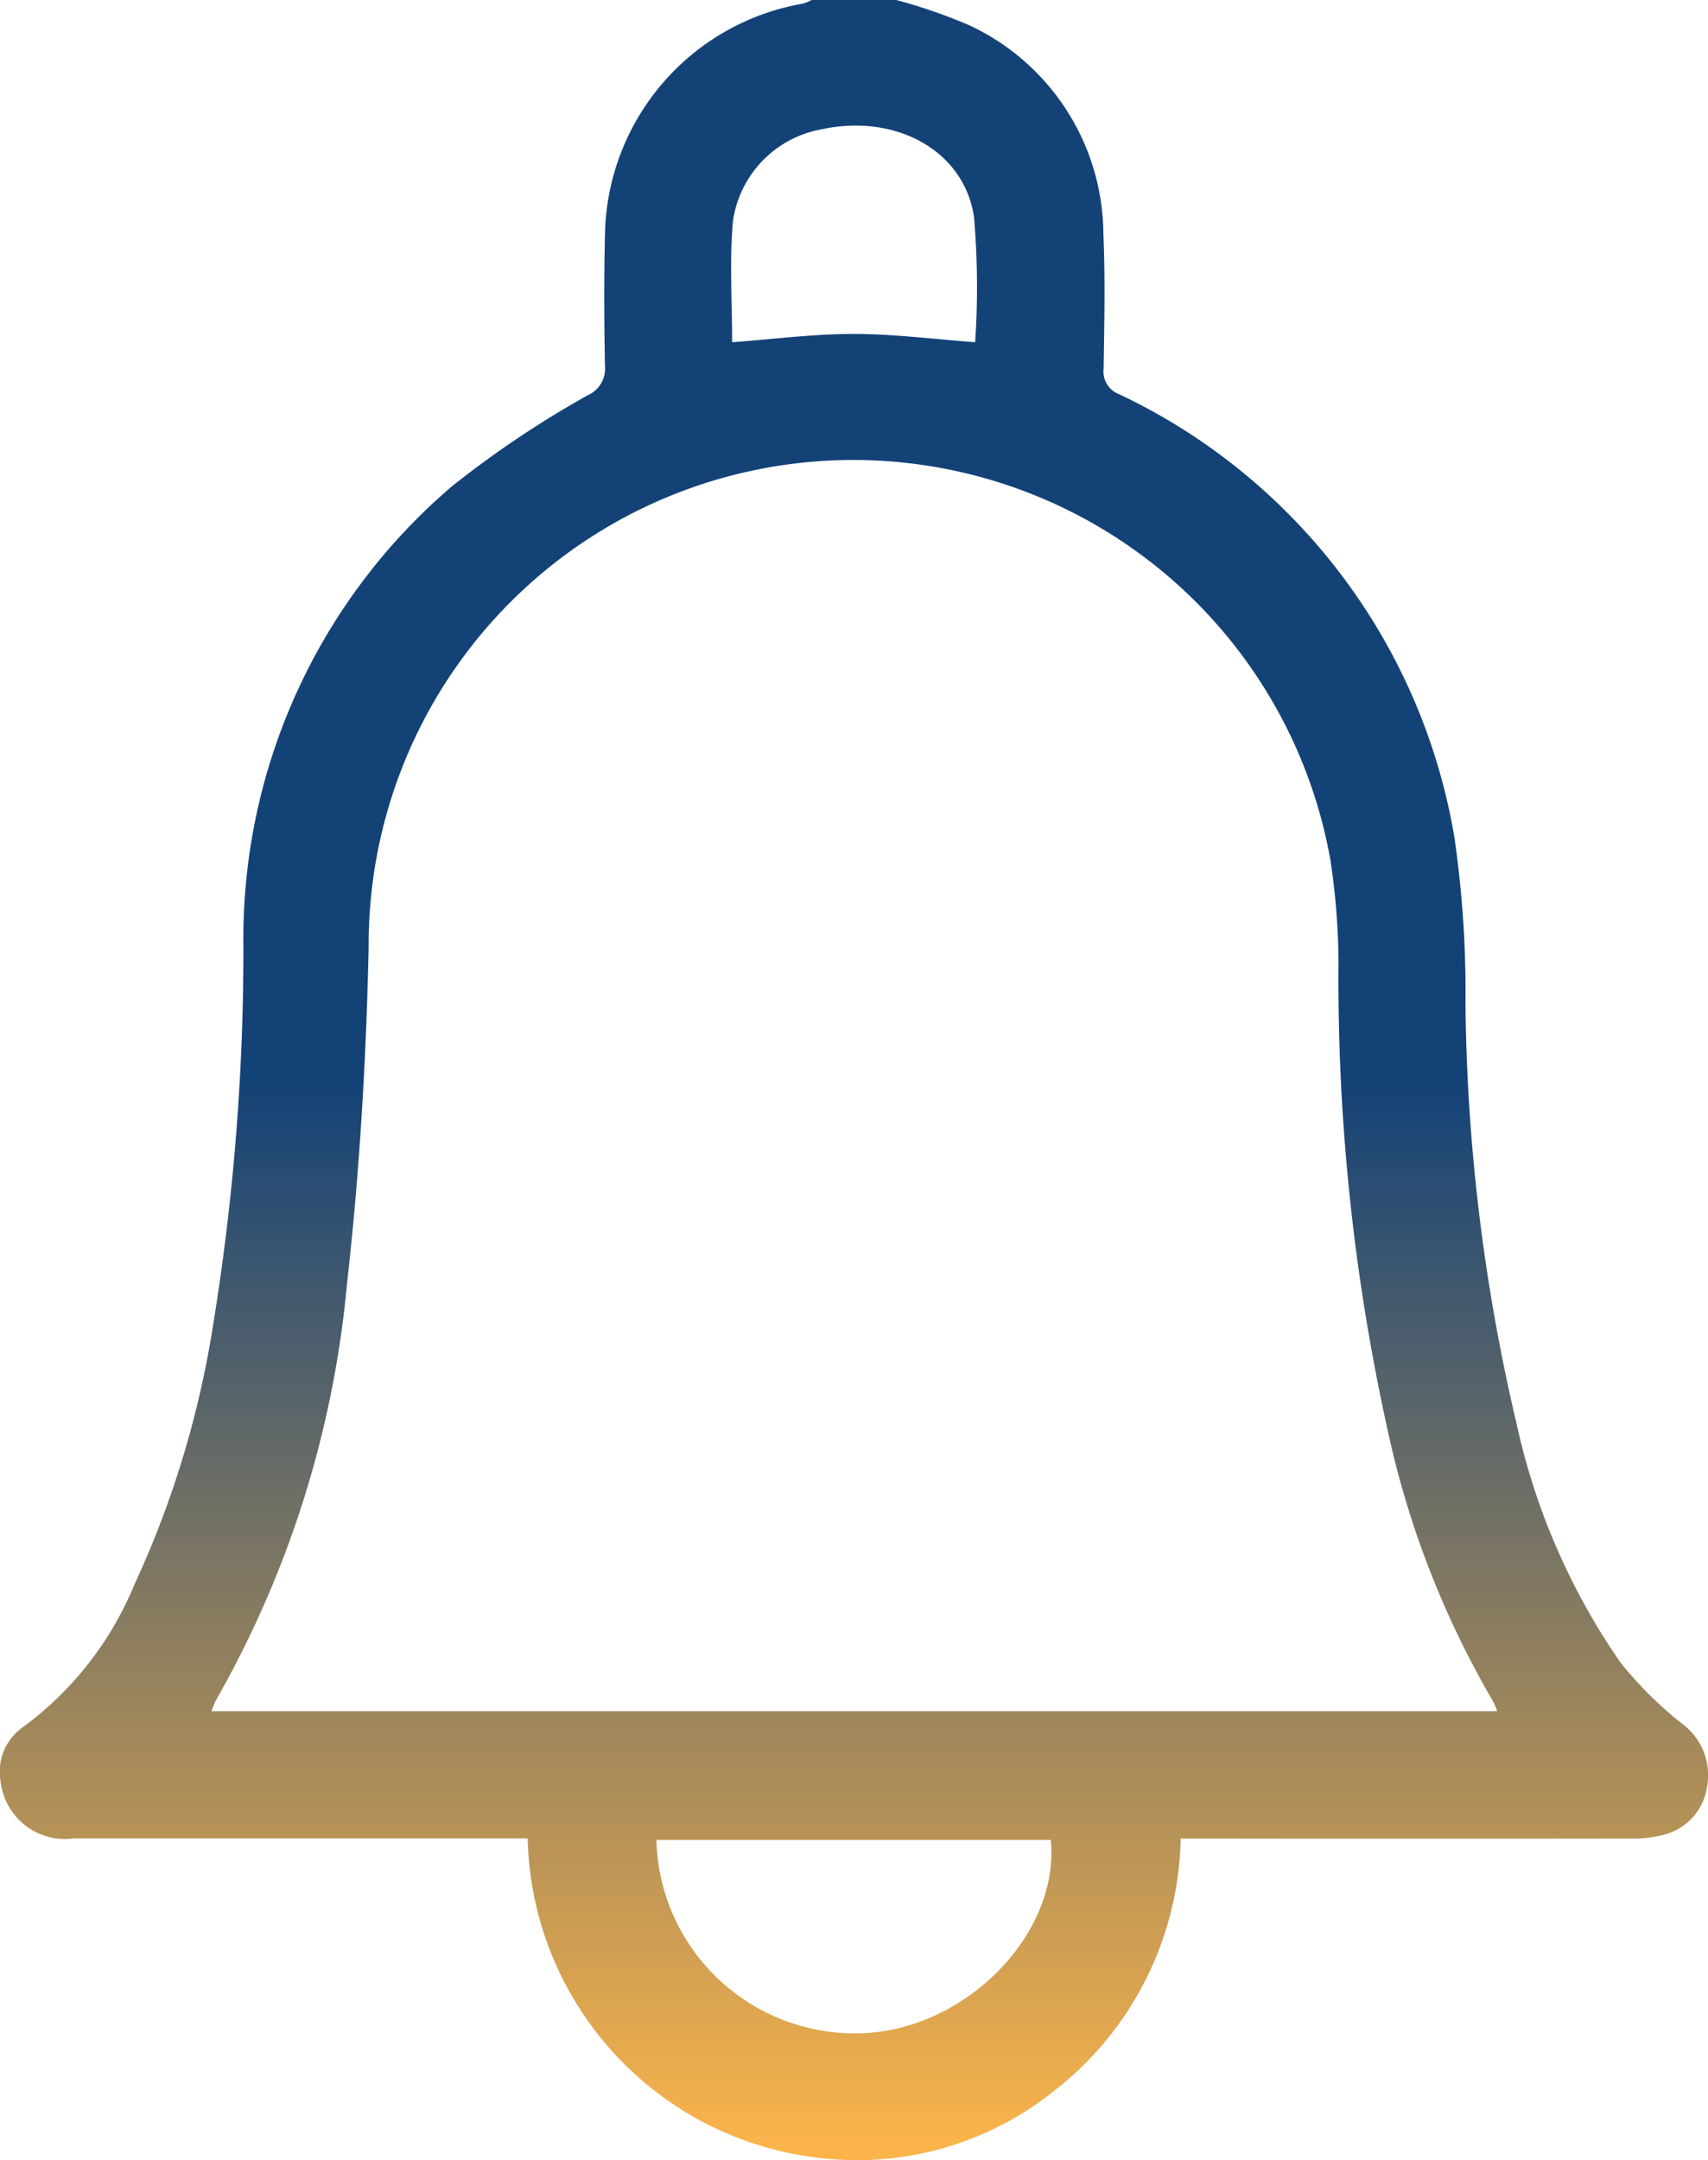
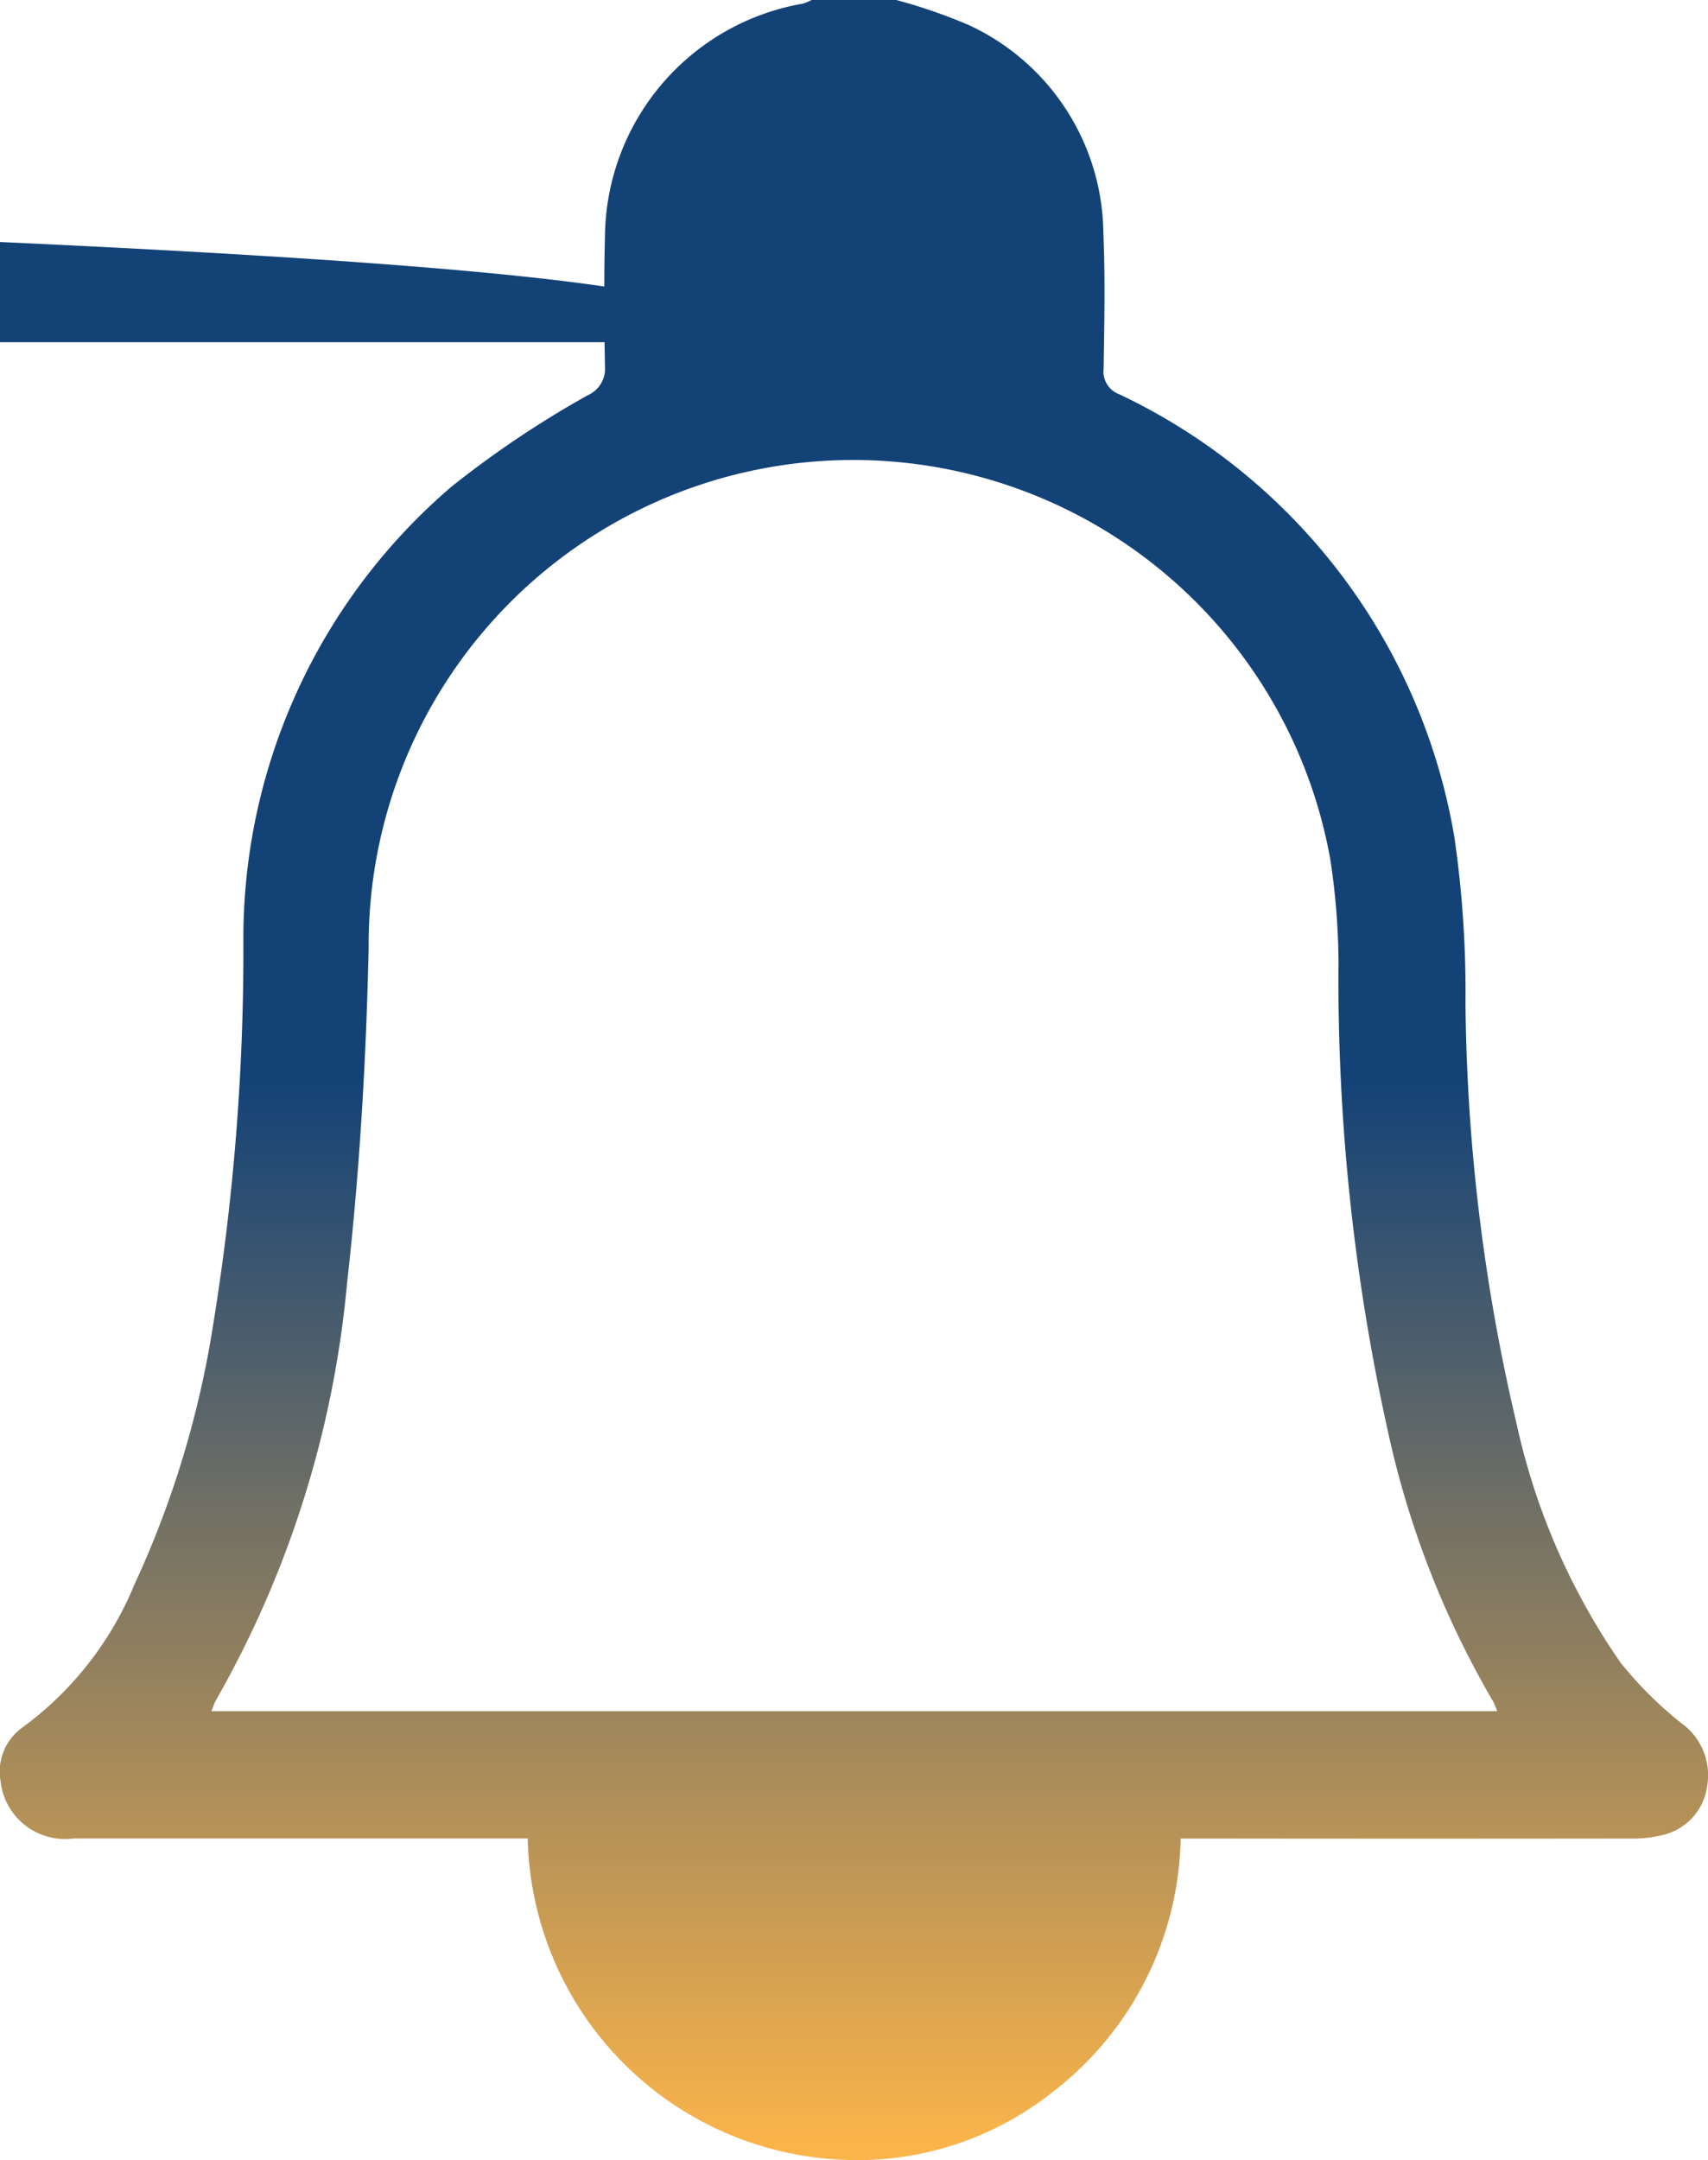
<svg xmlns="http://www.w3.org/2000/svg" width="55.25" height="69.864" viewBox="0 0 55.25 69.864">
  <defs>
    <style>.a{fill:url(#a);}</style>
    <linearGradient id="a" x1="0.5" y1="0.5" x2="0.5" y2="1" gradientUnits="objectBoundingBox">
      <stop offset="0" stop-color="#134277" />
      <stop offset="1" stop-color="#fbb44a" />
    </linearGradient>
  </defs>
-   <path class="a" d="M251.87,465.125a17.265,17.265,0,0,1,2.355.815,7.5,7.5,0,0,1,4.344,6.742c.063,1.453.03,2.91.008,4.365a.782.782,0,0,0,.505.829,19.411,19.411,0,0,1,10.842,14.332,34.907,34.907,0,0,1,.358,5.362,61.494,61.494,0,0,0,1.646,13.569A21.644,21.644,0,0,0,275.3,518.9a12.391,12.391,0,0,0,1.964,1.954,2.072,2.072,0,0,1,.838,2.026,1.882,1.882,0,0,1-1.473,1.6,3.88,3.88,0,0,1-1.01.107q-6.855.009-13.709,0h-.841a10.584,10.584,0,0,1-4.112,8.175,10.165,10.165,0,0,1-7.064,2.2,10.638,10.638,0,0,1-9.946-10.377h-.776q-6.955,0-13.913,0a2.1,2.1,0,0,1-2.363-1.856,1.758,1.758,0,0,1,.719-1.743,10.83,10.83,0,0,0,3.609-4.609,31.539,31.539,0,0,0,2.544-8.378,75.348,75.348,0,0,0,.983-12.352,19.226,19.226,0,0,1,6.739-14.788,32.521,32.521,0,0,1,4.4-2.951.936.936,0,0,0,.557-.937c-.026-1.409-.034-2.82,0-4.228a7.718,7.718,0,0,1,6.4-7.5,1.468,1.468,0,0,0,.3-.125Zm19.439,55.343a3.018,3.018,0,0,0-.138-.324,29.788,29.788,0,0,1-3.353-8.523,67.42,67.42,0,0,1-1.643-15.355,22.844,22.844,0,0,0-.262-3.325,15.676,15.676,0,0,0-31.111,2.823c-.08,3.631-.292,7.271-.7,10.878a33.33,33.33,0,0,1-4.246,13.483,2.709,2.709,0,0,0-.138.343Zm-27.2,4.163a6.418,6.418,0,0,0,6.7,6.25c3.341-.14,6.355-3.23,6.058-6.25Zm2.452-48.438c1.351-.1,2.64-.269,3.928-.267,1.309,0,2.619.171,3.932.267a26.407,26.407,0,0,0-.04-4.073c-.333-2.142-2.545-3.322-4.906-2.817a3.526,3.526,0,0,0-2.89,2.978C246.471,473.584,246.56,474.906,246.56,476.193Z" transform="translate(-222.877 -465.125)" />
+   <path class="a" d="M251.87,465.125a17.265,17.265,0,0,1,2.355.815,7.5,7.5,0,0,1,4.344,6.742c.063,1.453.03,2.91.008,4.365a.782.782,0,0,0,.505.829,19.411,19.411,0,0,1,10.842,14.332,34.907,34.907,0,0,1,.358,5.362,61.494,61.494,0,0,0,1.646,13.569A21.644,21.644,0,0,0,275.3,518.9a12.391,12.391,0,0,0,1.964,1.954,2.072,2.072,0,0,1,.838,2.026,1.882,1.882,0,0,1-1.473,1.6,3.88,3.88,0,0,1-1.01.107q-6.855.009-13.709,0h-.841a10.584,10.584,0,0,1-4.112,8.175,10.165,10.165,0,0,1-7.064,2.2,10.638,10.638,0,0,1-9.946-10.377h-.776q-6.955,0-13.913,0a2.1,2.1,0,0,1-2.363-1.856,1.758,1.758,0,0,1,.719-1.743,10.83,10.83,0,0,0,3.609-4.609,31.539,31.539,0,0,0,2.544-8.378,75.348,75.348,0,0,0,.983-12.352,19.226,19.226,0,0,1,6.739-14.788,32.521,32.521,0,0,1,4.4-2.951.936.936,0,0,0,.557-.937c-.026-1.409-.034-2.82,0-4.228a7.718,7.718,0,0,1,6.4-7.5,1.468,1.468,0,0,0,.3-.125Zm19.439,55.343a3.018,3.018,0,0,0-.138-.324,29.788,29.788,0,0,1-3.353-8.523,67.42,67.42,0,0,1-1.643-15.355,22.844,22.844,0,0,0-.262-3.325,15.676,15.676,0,0,0-31.111,2.823c-.08,3.631-.292,7.271-.7,10.878a33.33,33.33,0,0,1-4.246,13.483,2.709,2.709,0,0,0-.138.343m-27.2,4.163a6.418,6.418,0,0,0,6.7,6.25c3.341-.14,6.355-3.23,6.058-6.25Zm2.452-48.438c1.351-.1,2.64-.269,3.928-.267,1.309,0,2.619.171,3.932.267a26.407,26.407,0,0,0-.04-4.073c-.333-2.142-2.545-3.322-4.906-2.817a3.526,3.526,0,0,0-2.89,2.978C246.471,473.584,246.56,474.906,246.56,476.193Z" transform="translate(-222.877 -465.125)" />
</svg>